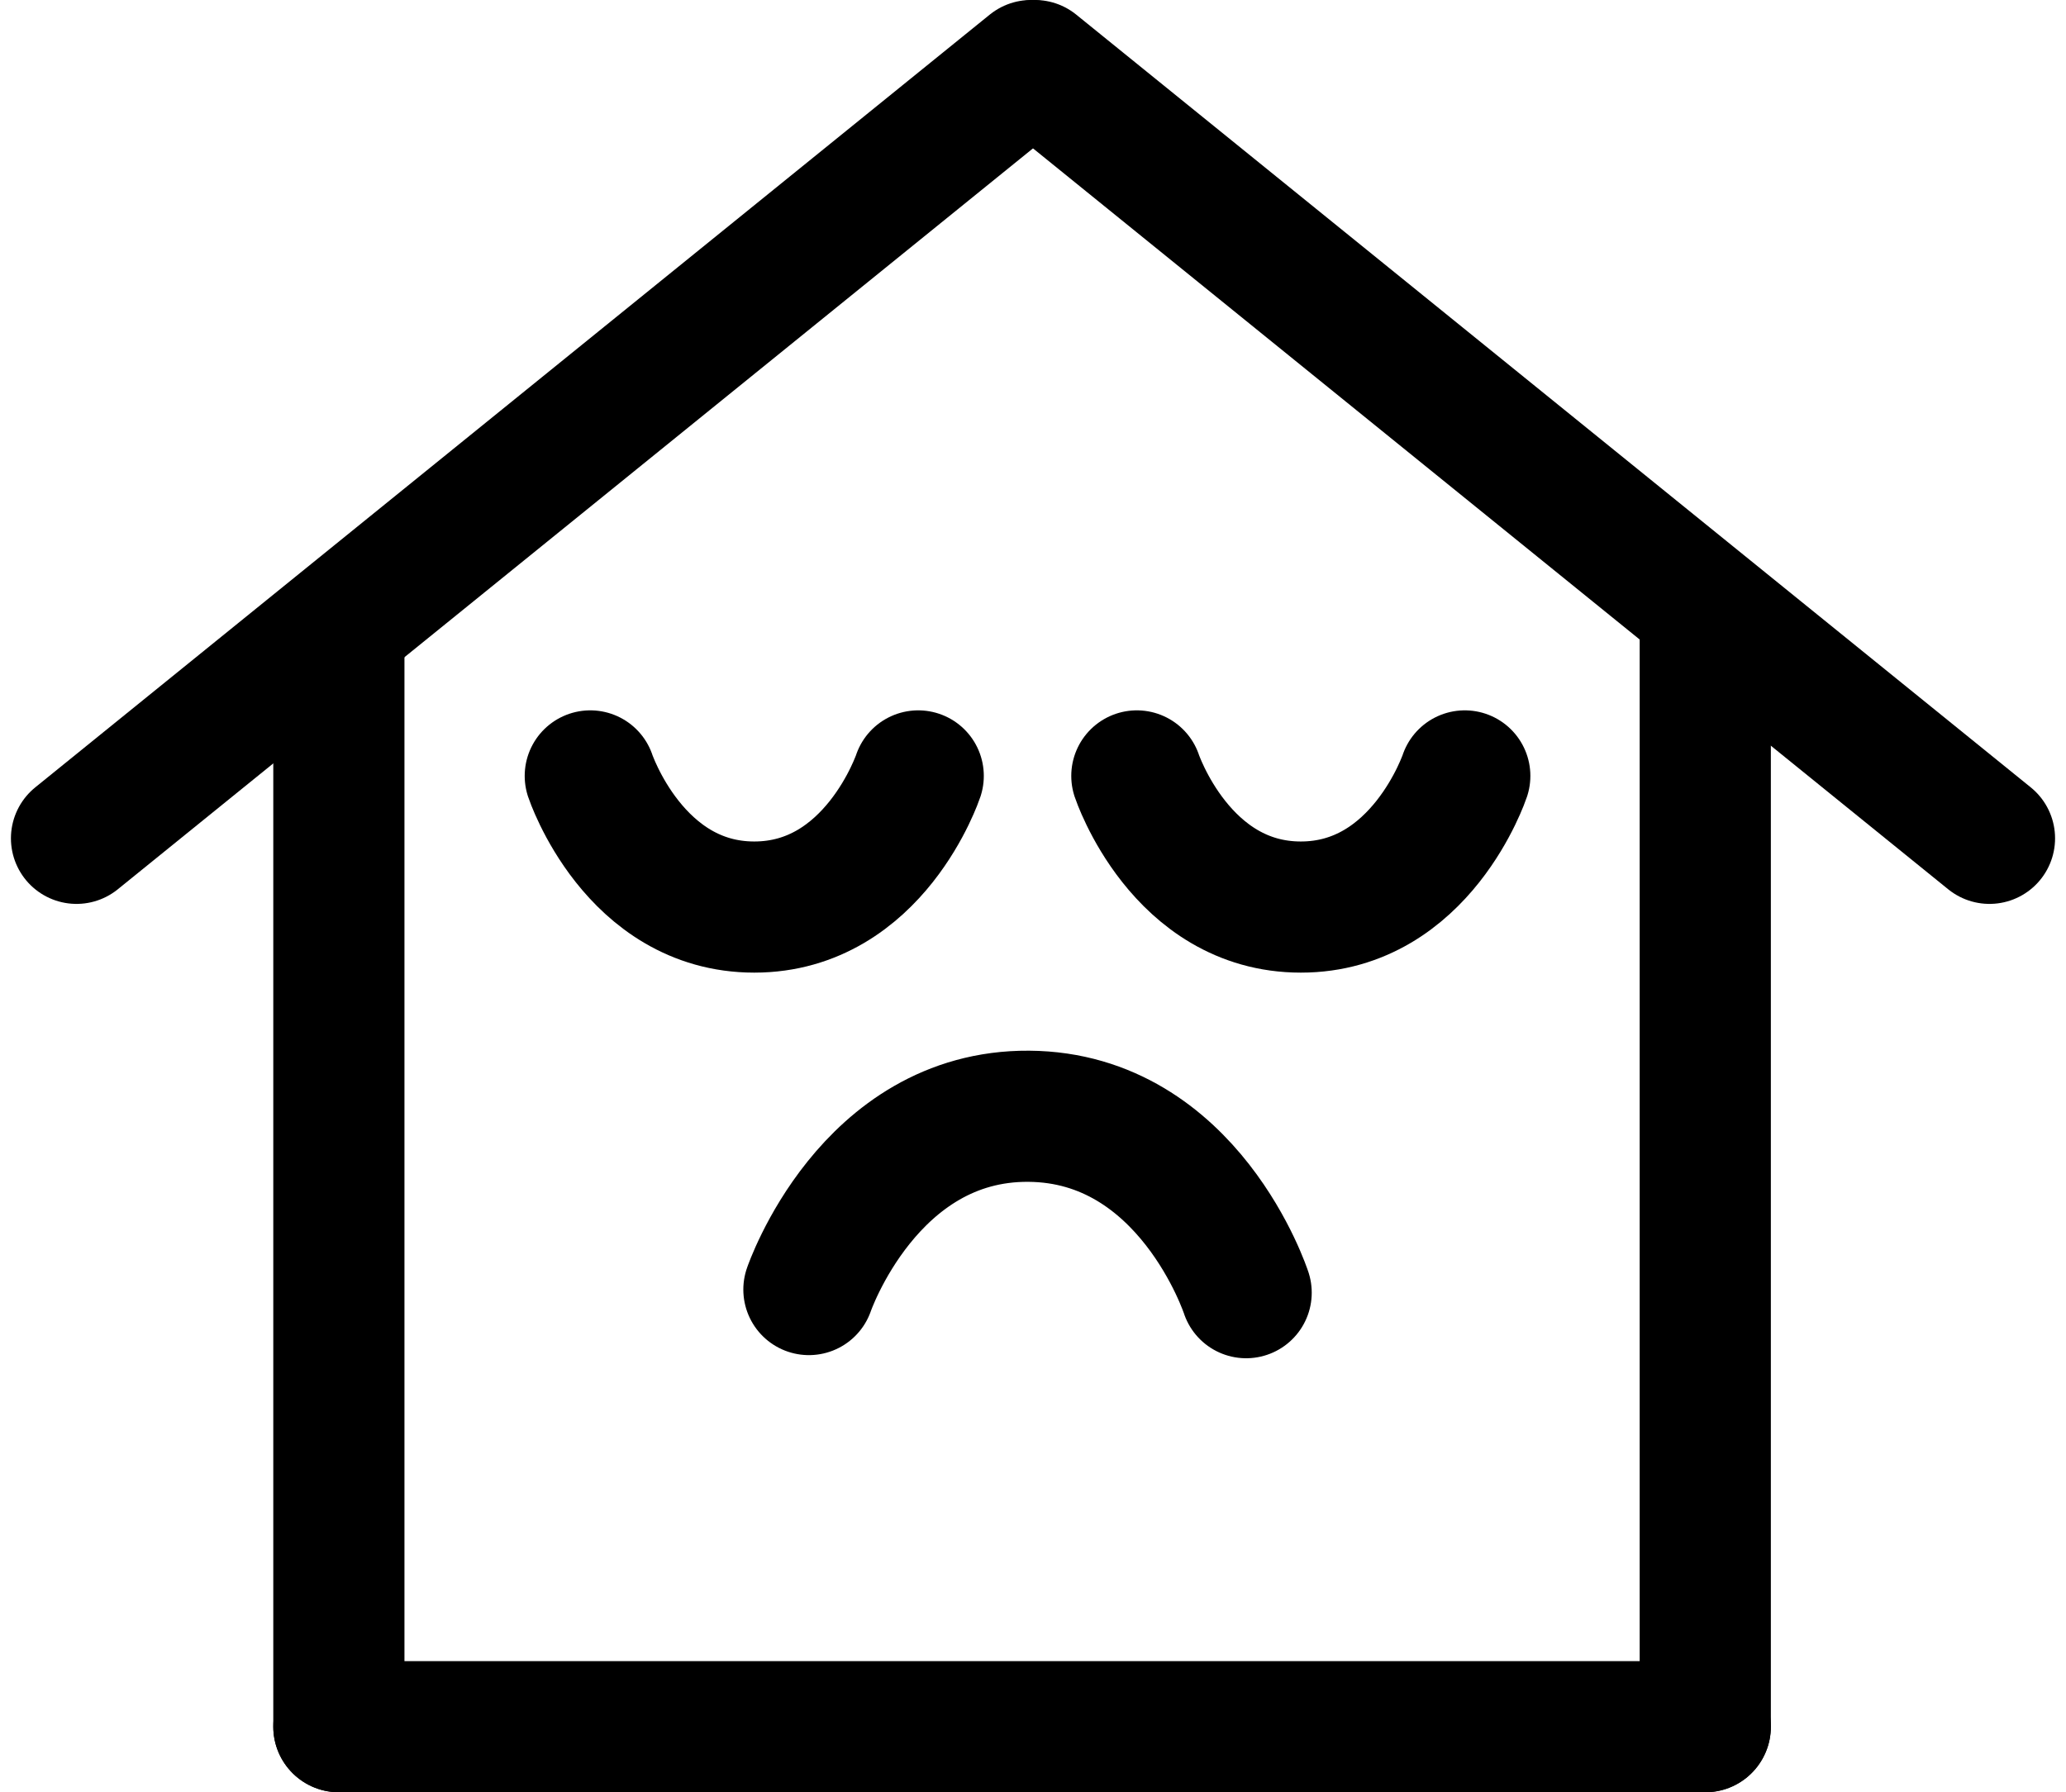
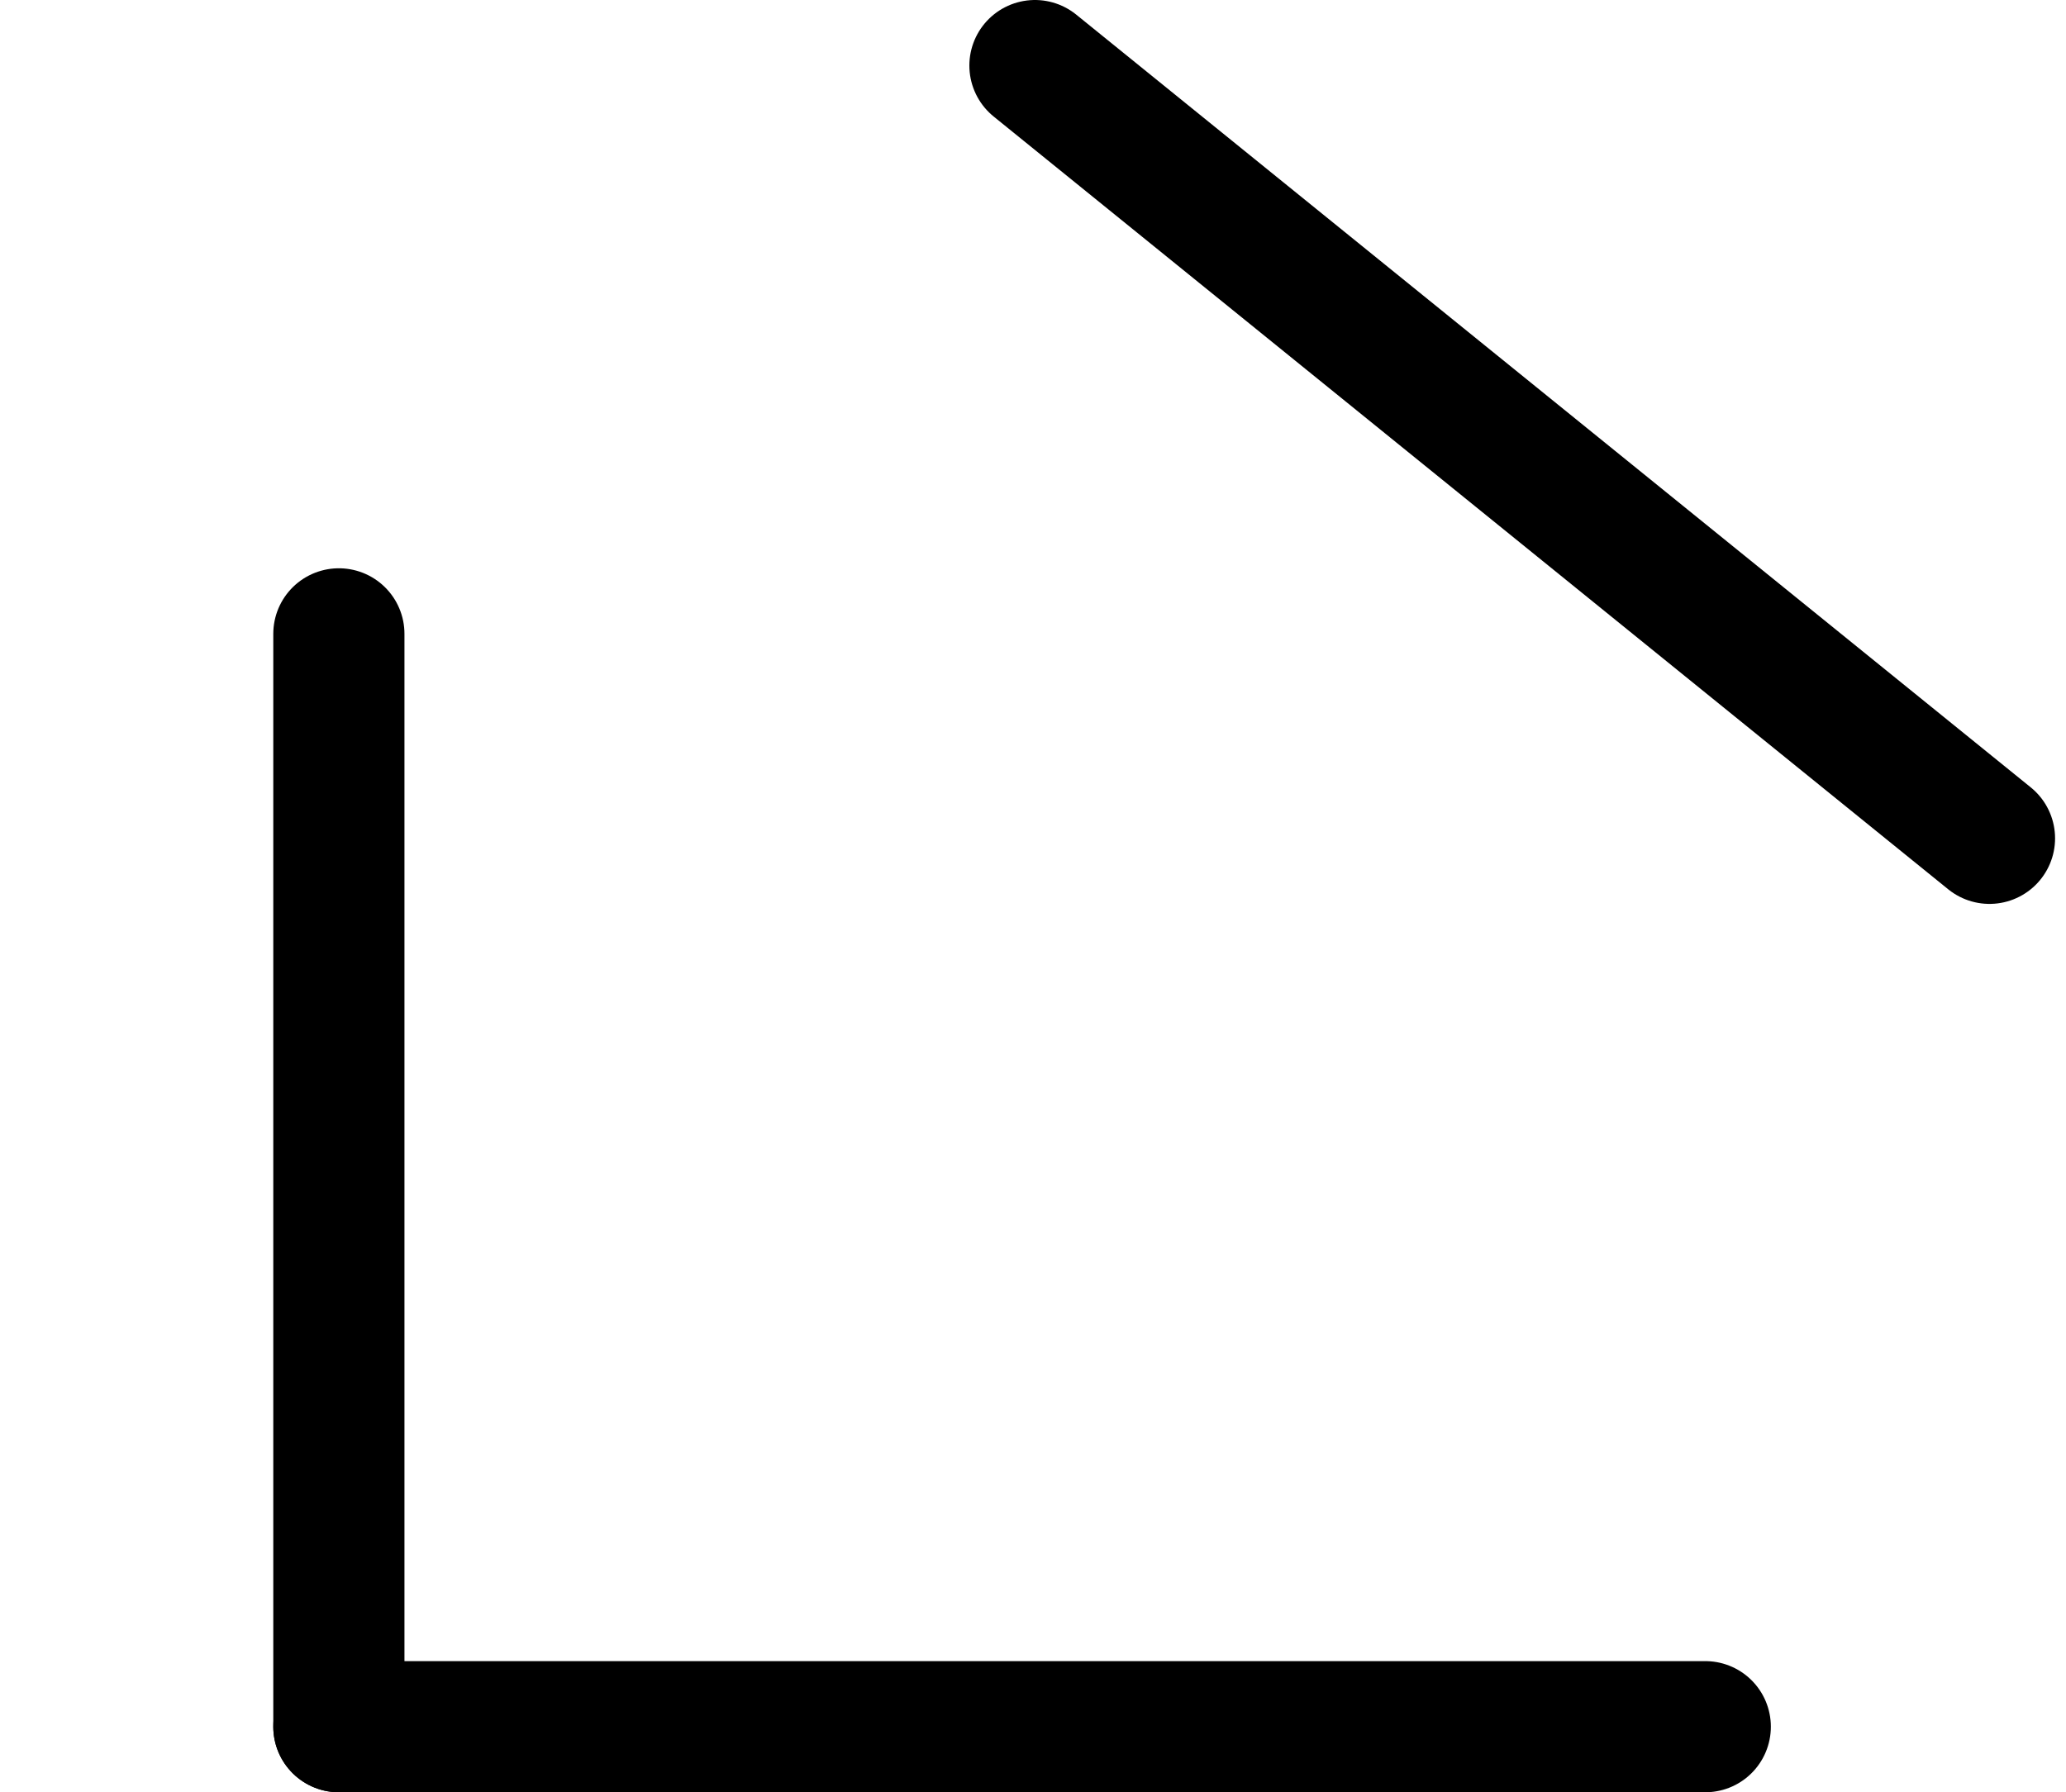
<svg xmlns="http://www.w3.org/2000/svg" width="189" height="164" viewBox="0 0 189 164" fill="none">
  <path d="M31 58L31 158" stroke="black" stroke-width="12" stroke-linecap="round" />
-   <path d="M156 58L156 158" stroke="black" stroke-width="12" stroke-linecap="round" />
  <path d="M94.678 6L182 76.711" stroke="black" stroke-width="12" stroke-linecap="round" />
-   <path d="M94.321 6L7 76.711" stroke="black" stroke-width="12" stroke-linecap="round" />
  <path d="M31 158L156 158" stroke="black" stroke-width="12" stroke-linecap="round" />
-   <path d="M54 71C54 71 58 83 69 83C80 83 84 71 84 71" stroke="black" stroke-width="12" stroke-linecap="round" stroke-linejoin="round" />
-   <path d="M113.999 118.286C113.999 118.286 108.78 102.248 94.114 102.143C79.448 102.038 74 118 74 118" stroke="black" stroke-width="12" stroke-linecap="round" stroke-linejoin="round" />
-   <path d="M104 71C104 71 108 83 119 83C130 83 134 71 134 71" stroke="black" stroke-width="12" stroke-linecap="round" stroke-linejoin="round" />
</svg>